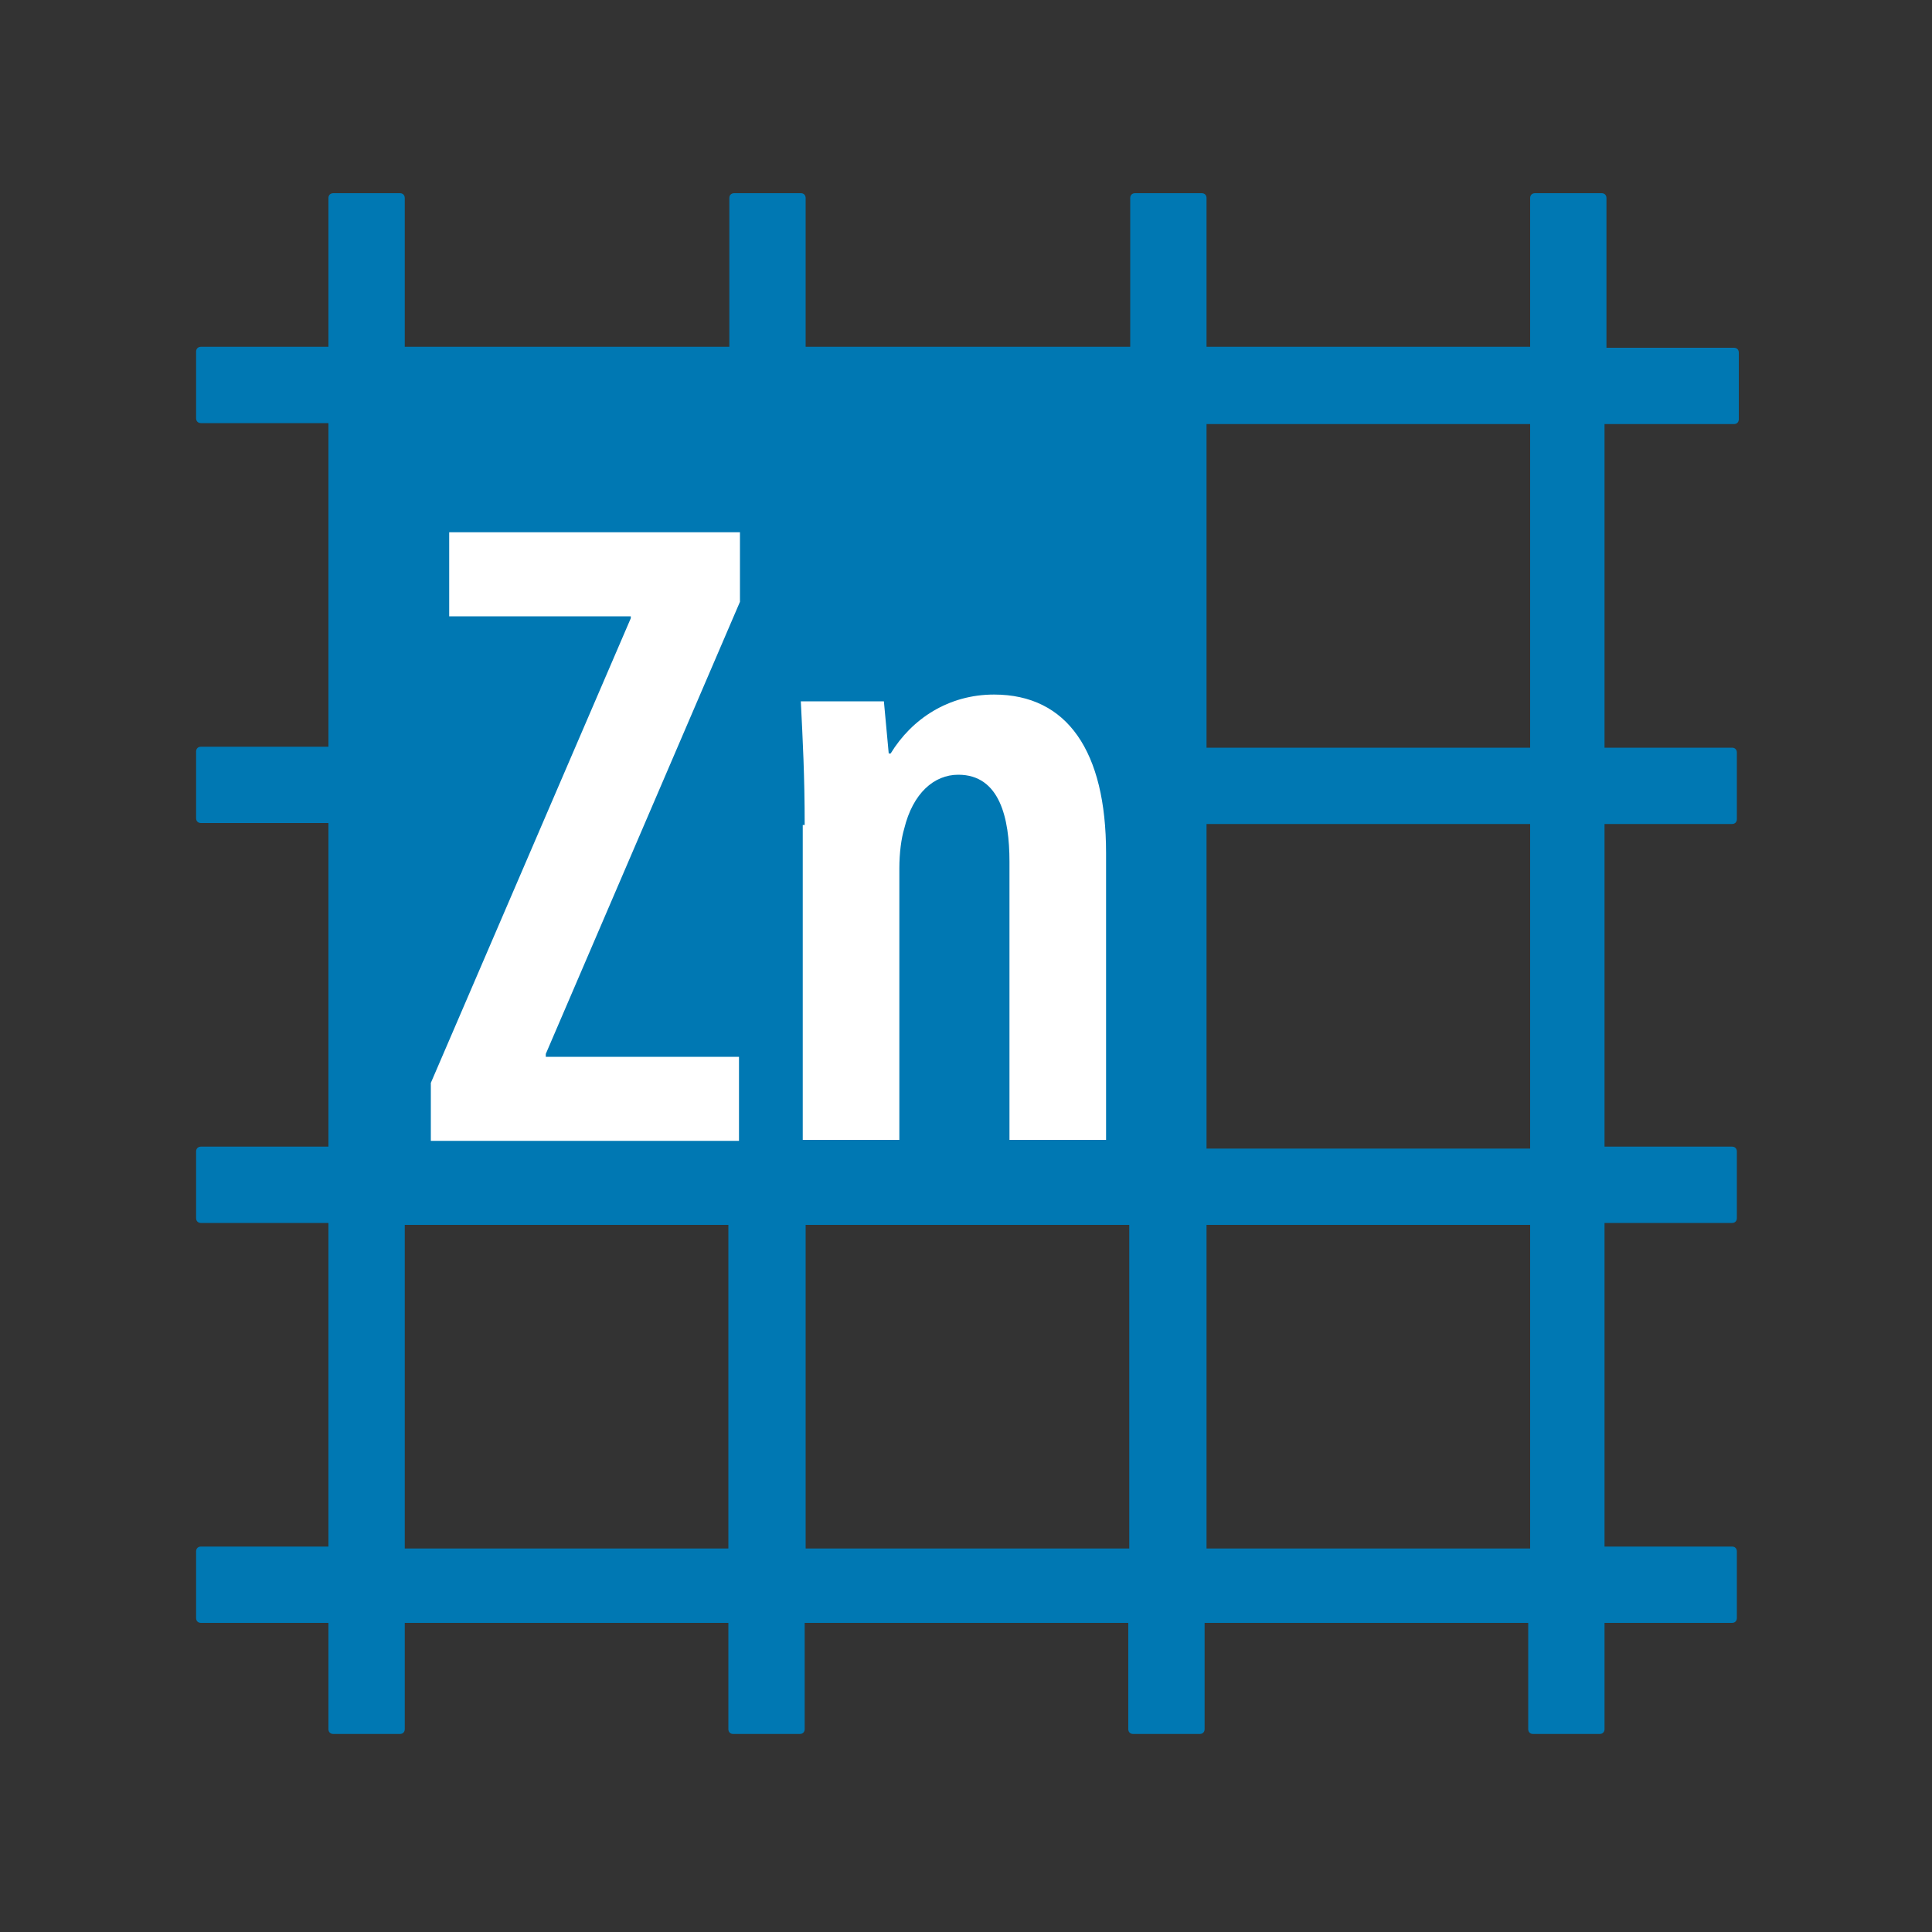
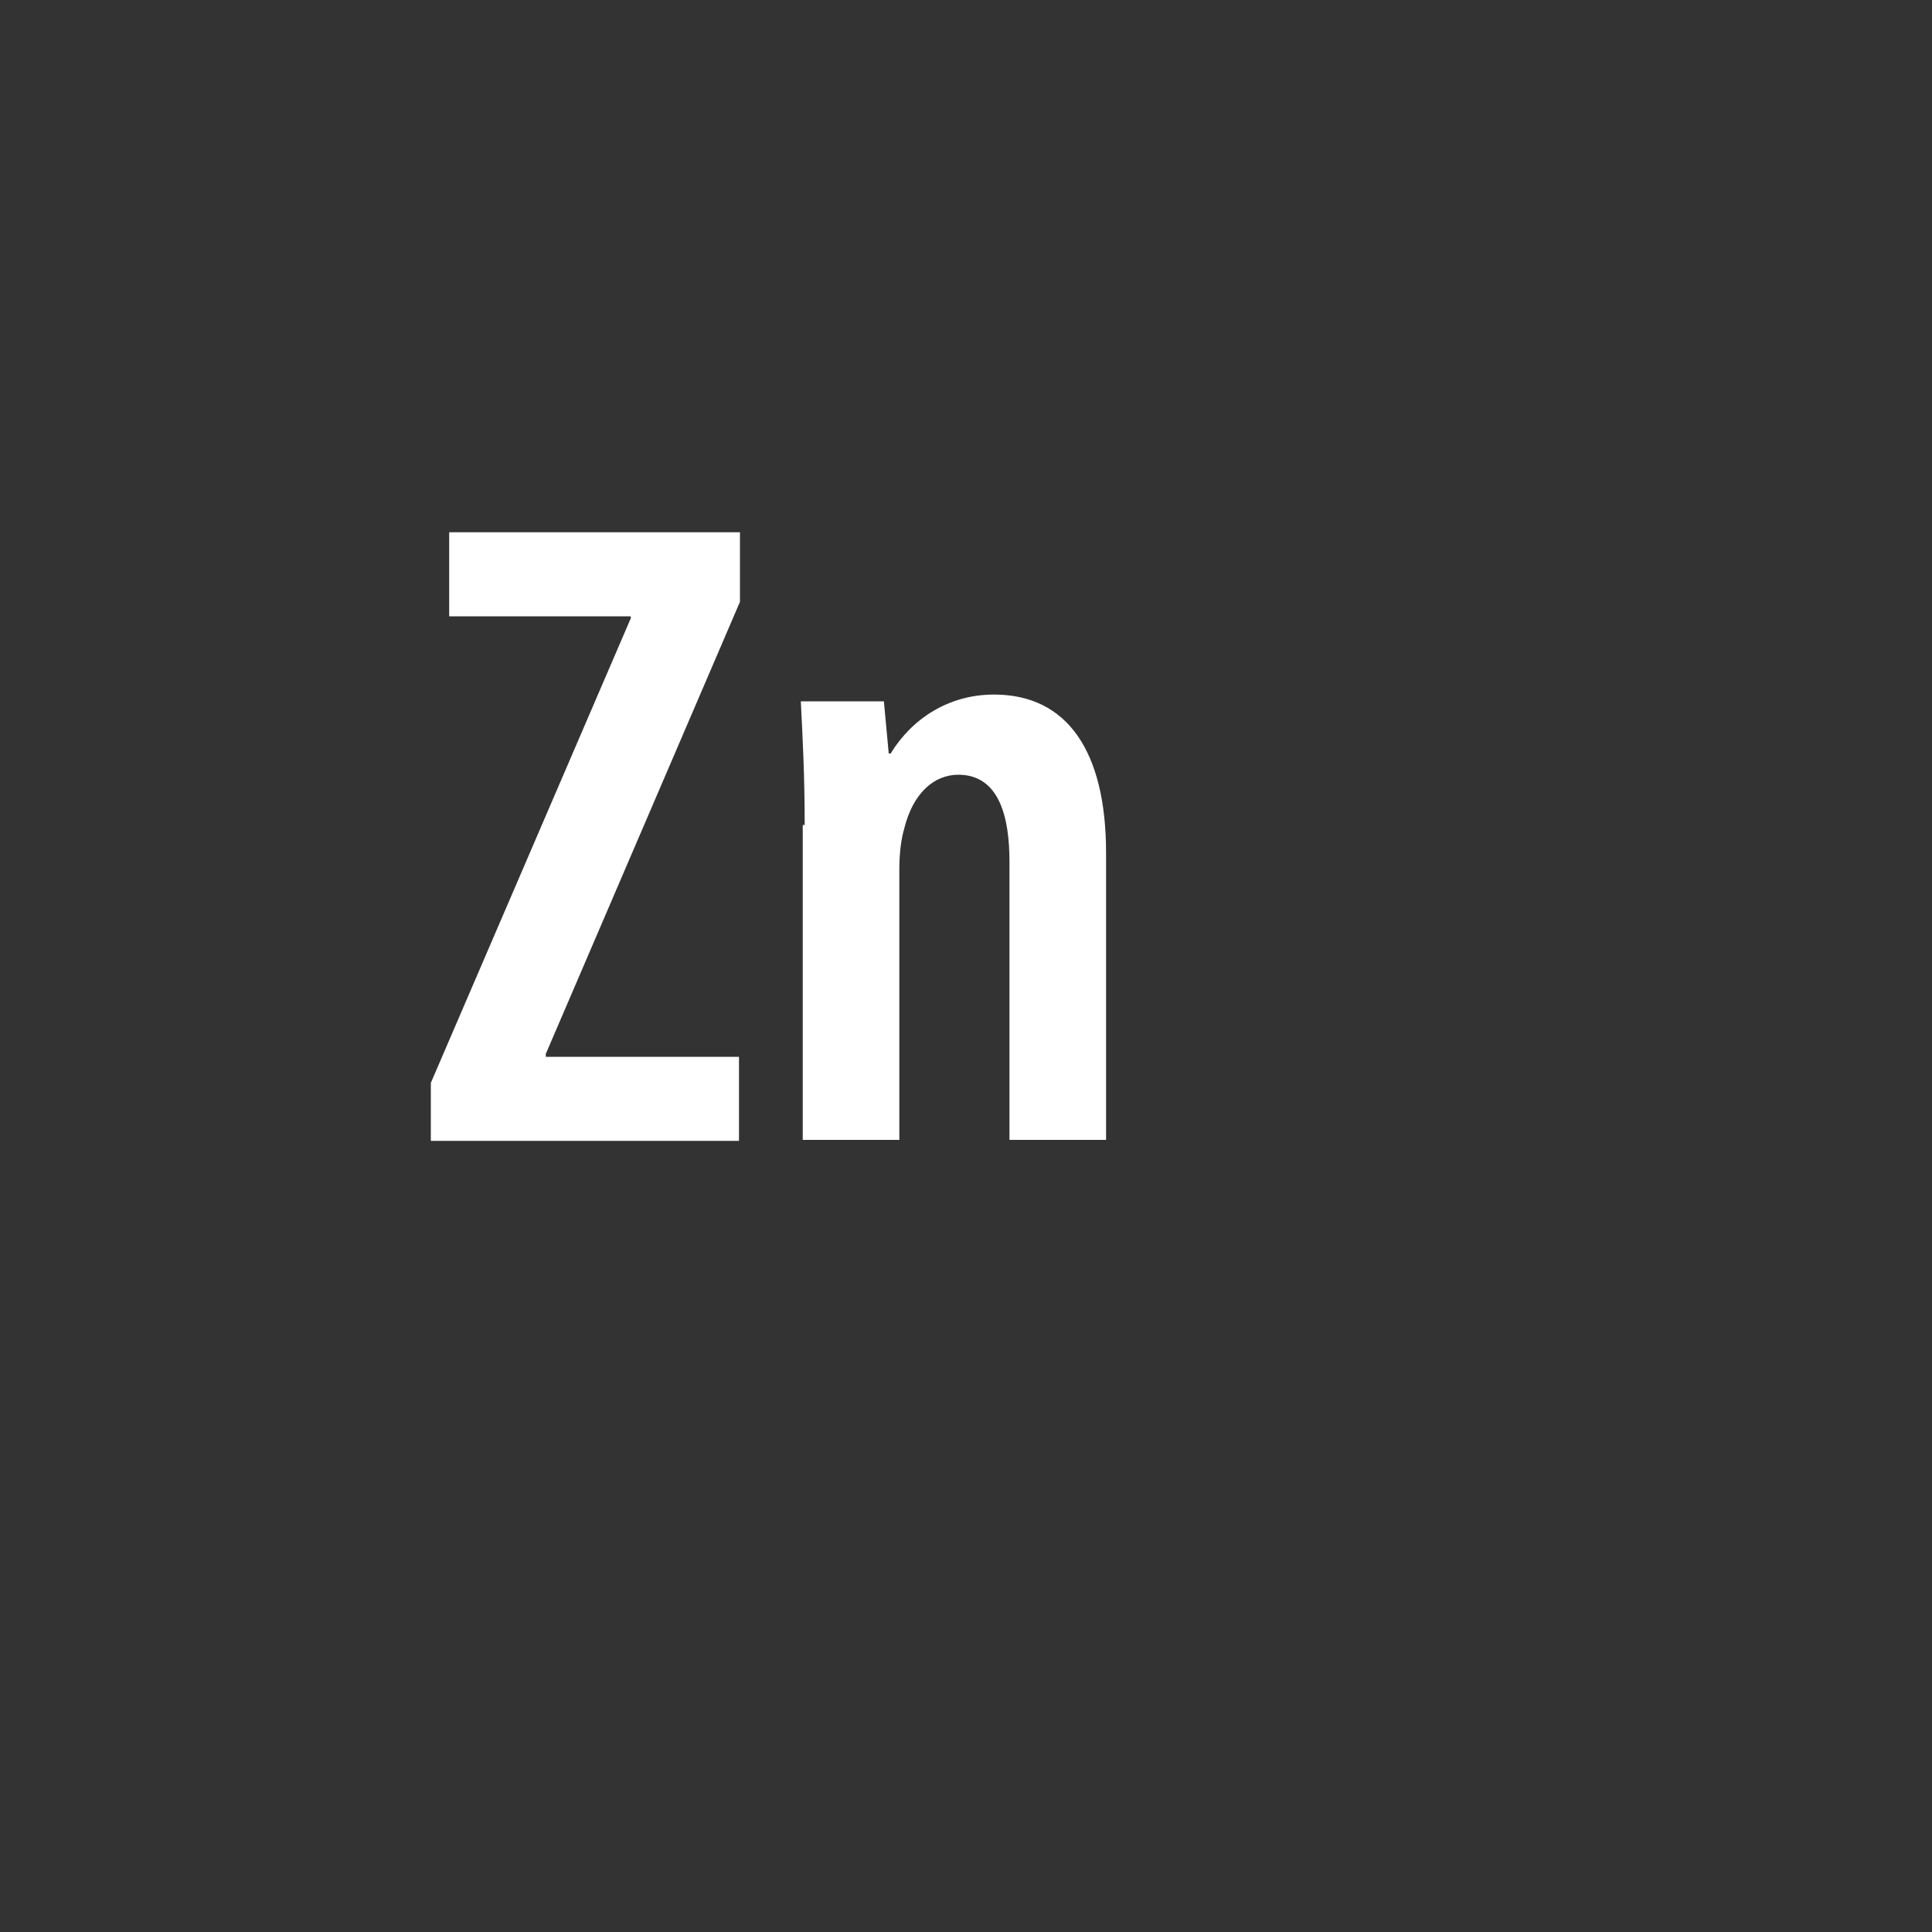
<svg xmlns="http://www.w3.org/2000/svg" version="1.1" id="Ebene_1" x="0px" y="0px" viewBox="0 0 200 200" style="enable-background:new 0 0 200 200;" xml:space="preserve">
  <rect x="0" y="0" width="200" height="200" fill="#333333" stroke="none" />
  <style type="text/css">
	.st0{fill:#0078B3;}
	.st1{fill:#FFFFFF;}
</style>
-   <path class="st0" d="M179.5,43.9c0.3,0,0.5-0.2,0.5-0.5v-6.9c0-0.3-0.2-0.5-0.5-0.5h-13.2V20.5c0-0.3-0.2-0.5-0.5-0.5h-6.9  c-0.3,0-0.5,0.2-0.5,0.5v15.4h-33.5V20.5c0-0.3-0.2-0.5-0.5-0.5h-6.9c-0.3,0-0.5,0.2-0.5,0.5v15.4H83.4V20.5c0-0.3-0.2-0.5-0.5-0.5  h-6.9c-0.3,0-0.5,0.2-0.5,0.5v15.4H41.9V20.5c0-0.3-0.2-0.5-0.5-0.5h-6.9c-0.3,0-0.5,0.2-0.5,0.5v15.4H20.8c-0.3,0-0.5,0.2-0.5,0.5  v6.9c0,0.3,0.2,0.5,0.5,0.5H34v33.5H20.8c-0.3,0-0.5,0.2-0.5,0.5v6.9c0,0.3,0.2,0.5,0.5,0.5H34v33.5H20.8c-0.3,0-0.5,0.2-0.5,0.5  v6.9c0,0.3,0.2,0.5,0.5,0.5H34v33.5H20.8c-0.3,0-0.5,0.2-0.5,0.5v6.9c0,0.3,0.2,0.5,0.5,0.5H34v11c0,0.3,0.2,0.5,0.5,0.5h6.9  c0.3,0,0.5-0.2,0.5-0.5v-11h33.5v11c0,0.3,0.2,0.5,0.5,0.5h6.9c0.3,0,0.5-0.2,0.5-0.5v-11h33.5v11c0,0.3,0.2,0.5,0.5,0.5h6.9  c0.3,0,0.5-0.2,0.5-0.5v-11h33.5v11c0,0.3,0.2,0.5,0.5,0.5h6.9c0.3,0,0.5-0.2,0.5-0.5v-11h13.2c0.3,0,0.5-0.2,0.5-0.5v-6.9  c0-0.3-0.2-0.5-0.5-0.5h-13.2v-33.5h13.2c0.3,0,0.5-0.2,0.5-0.5v-6.9c0-0.3-0.2-0.5-0.5-0.5h-13.2V85.3h13.2c0.3,0,0.5-0.2,0.5-0.5  v-6.9c0-0.3-0.2-0.5-0.5-0.5h-13.2V43.9H179.5z M75.4,160.3H41.9v-33.5h33.5V160.3z M116.9,160.3H83.4v-33.5h33.5V160.3z   M158.4,160.3h-33.5v-33.5h33.5V160.3z M158.4,118.9h-33.5V85.3h33.5V118.9z M158.4,77.4h-33.5V43.9h33.5V77.4z" />
  <g>
    <path class="st1" d="M44.6,112.1L65.3,64v-0.2H46.5v-8.7h30.1v7.2l-20.1,46.8v0.3h20v8.7H44.6V112.1z" />
    <path class="st1" d="M83.3,85.4c0-5.1-0.2-8.8-0.4-12.8h8.6l0.5,5.4h0.2c2.2-3.6,6-6.1,10.7-6.1c7.6,0,11.6,5.9,11.6,16.4V118h-10   V89.2c0-4.5-1-9-5.3-9c-2.5,0-4.7,1.9-5.6,5.6c-0.3,1-0.5,2.5-0.5,4.1V118h-10V85.4z" />
  </g>
</svg>